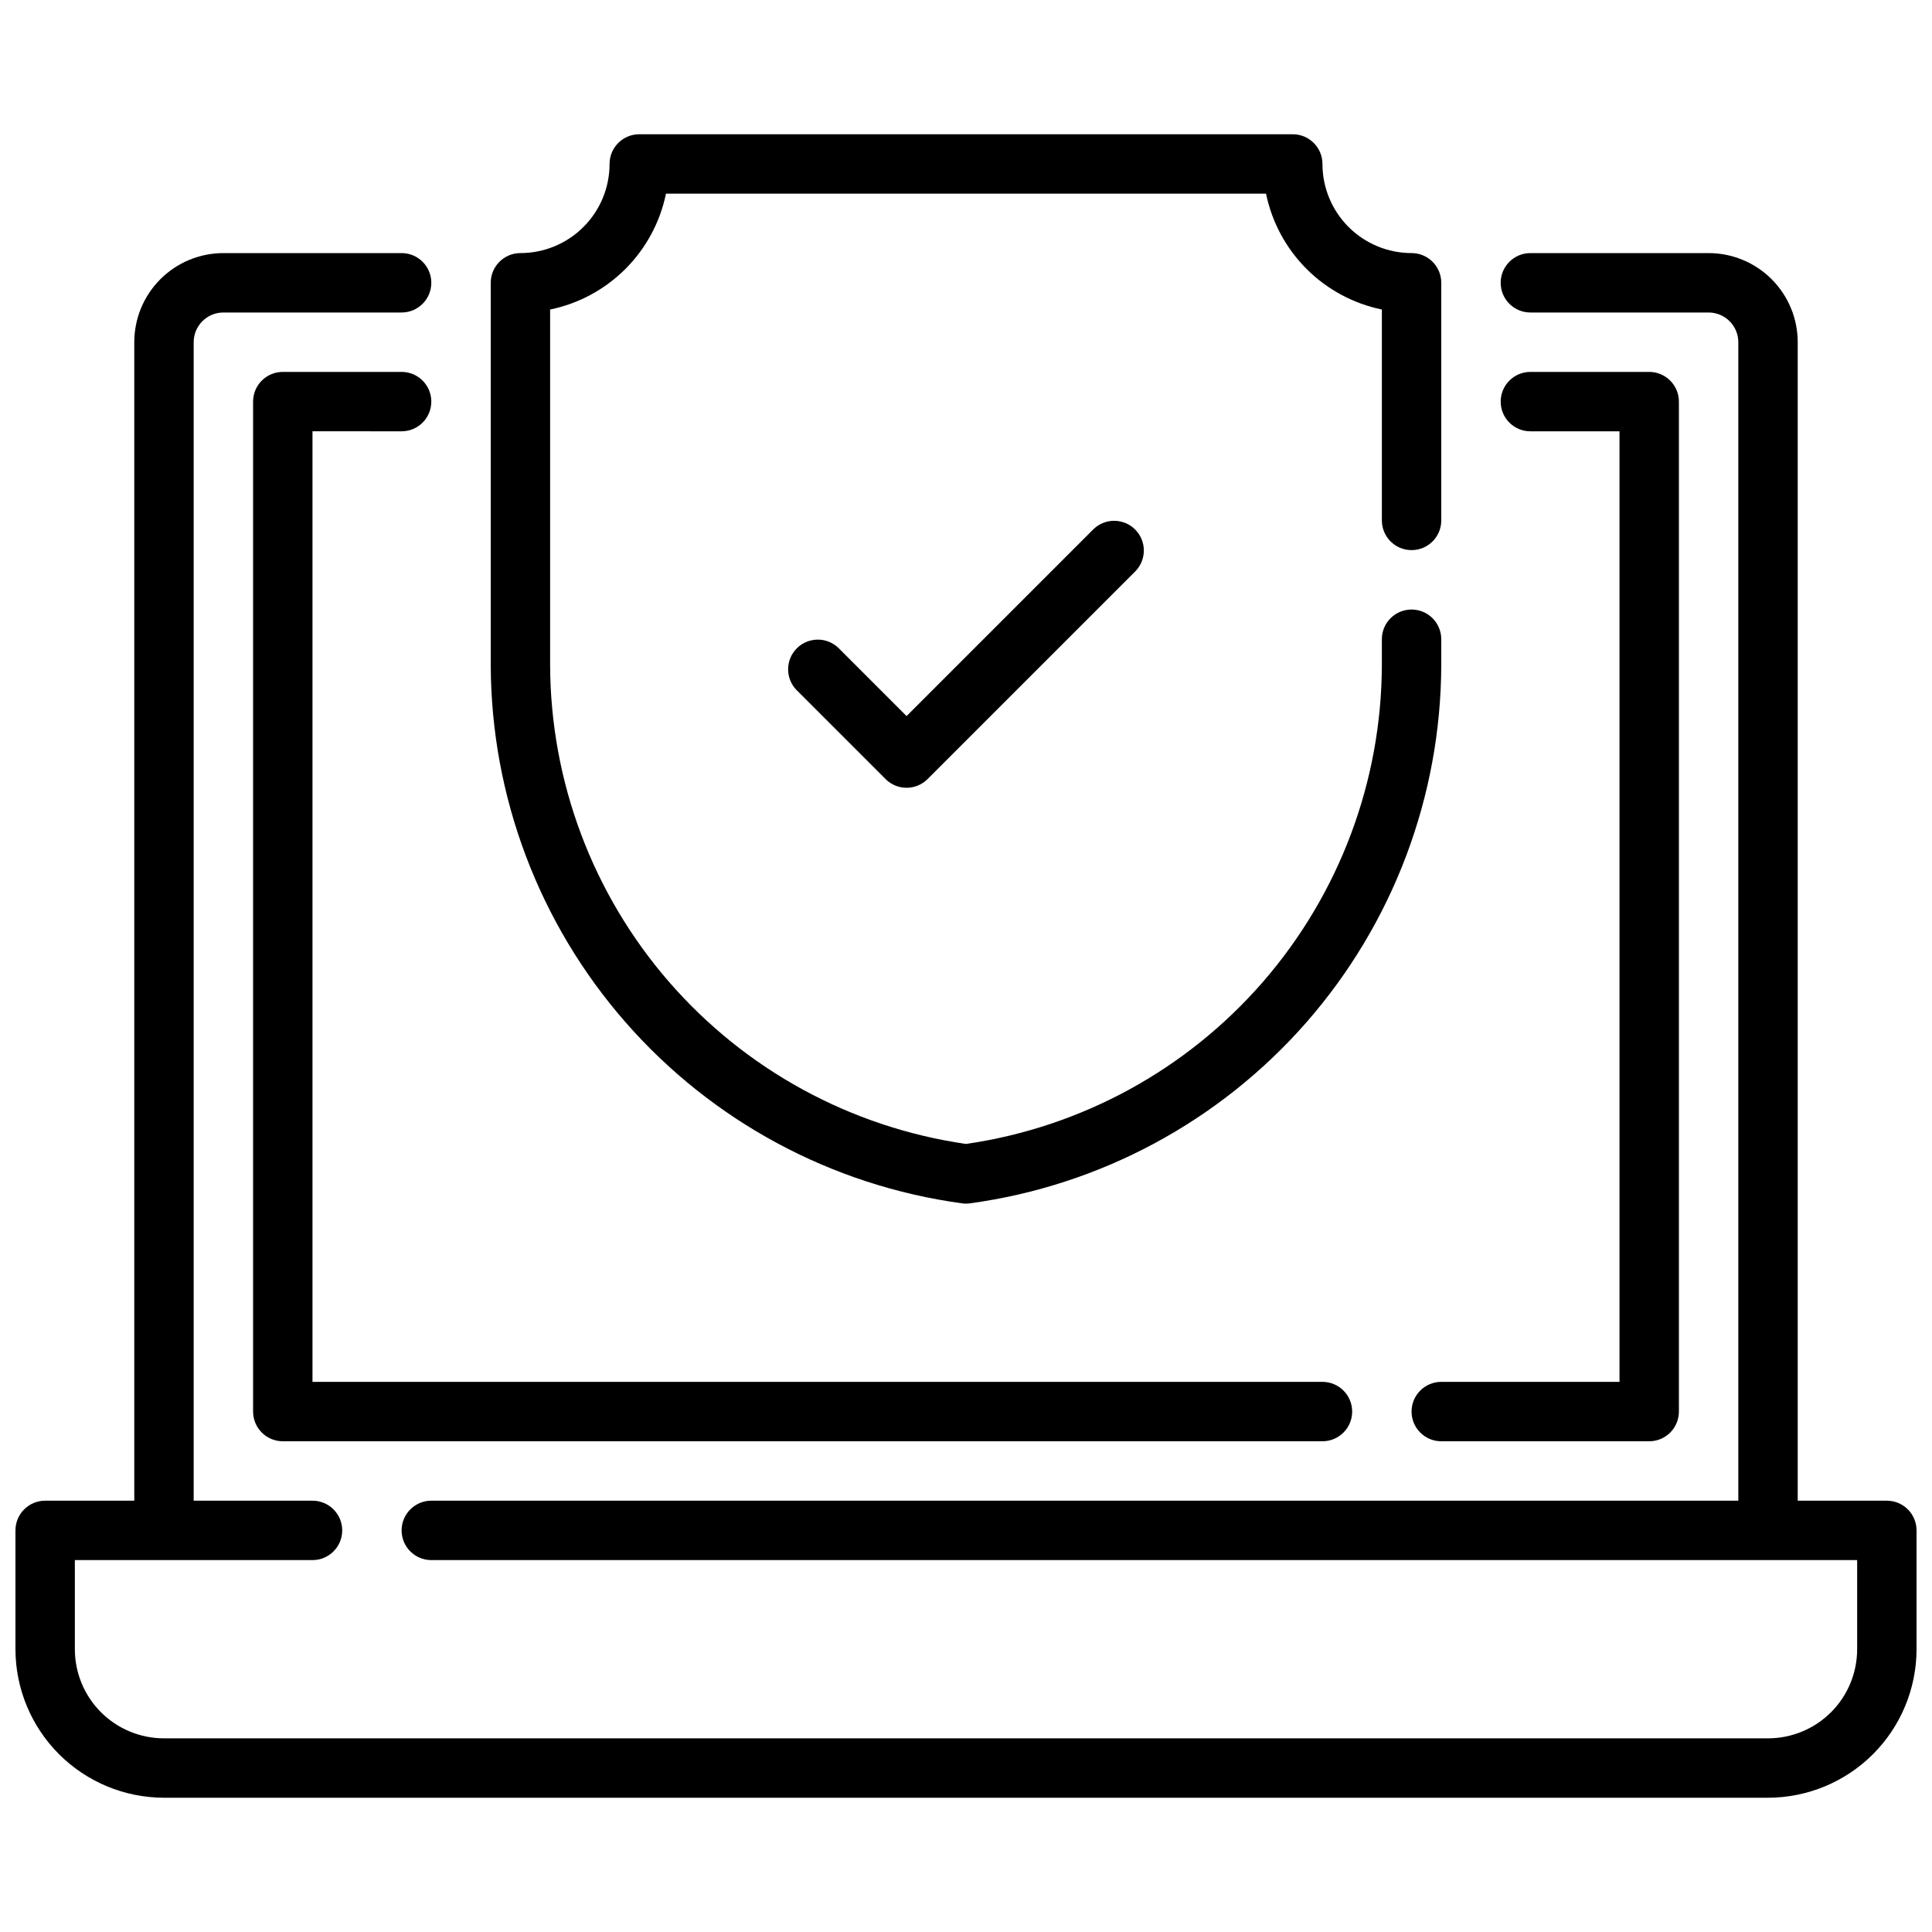
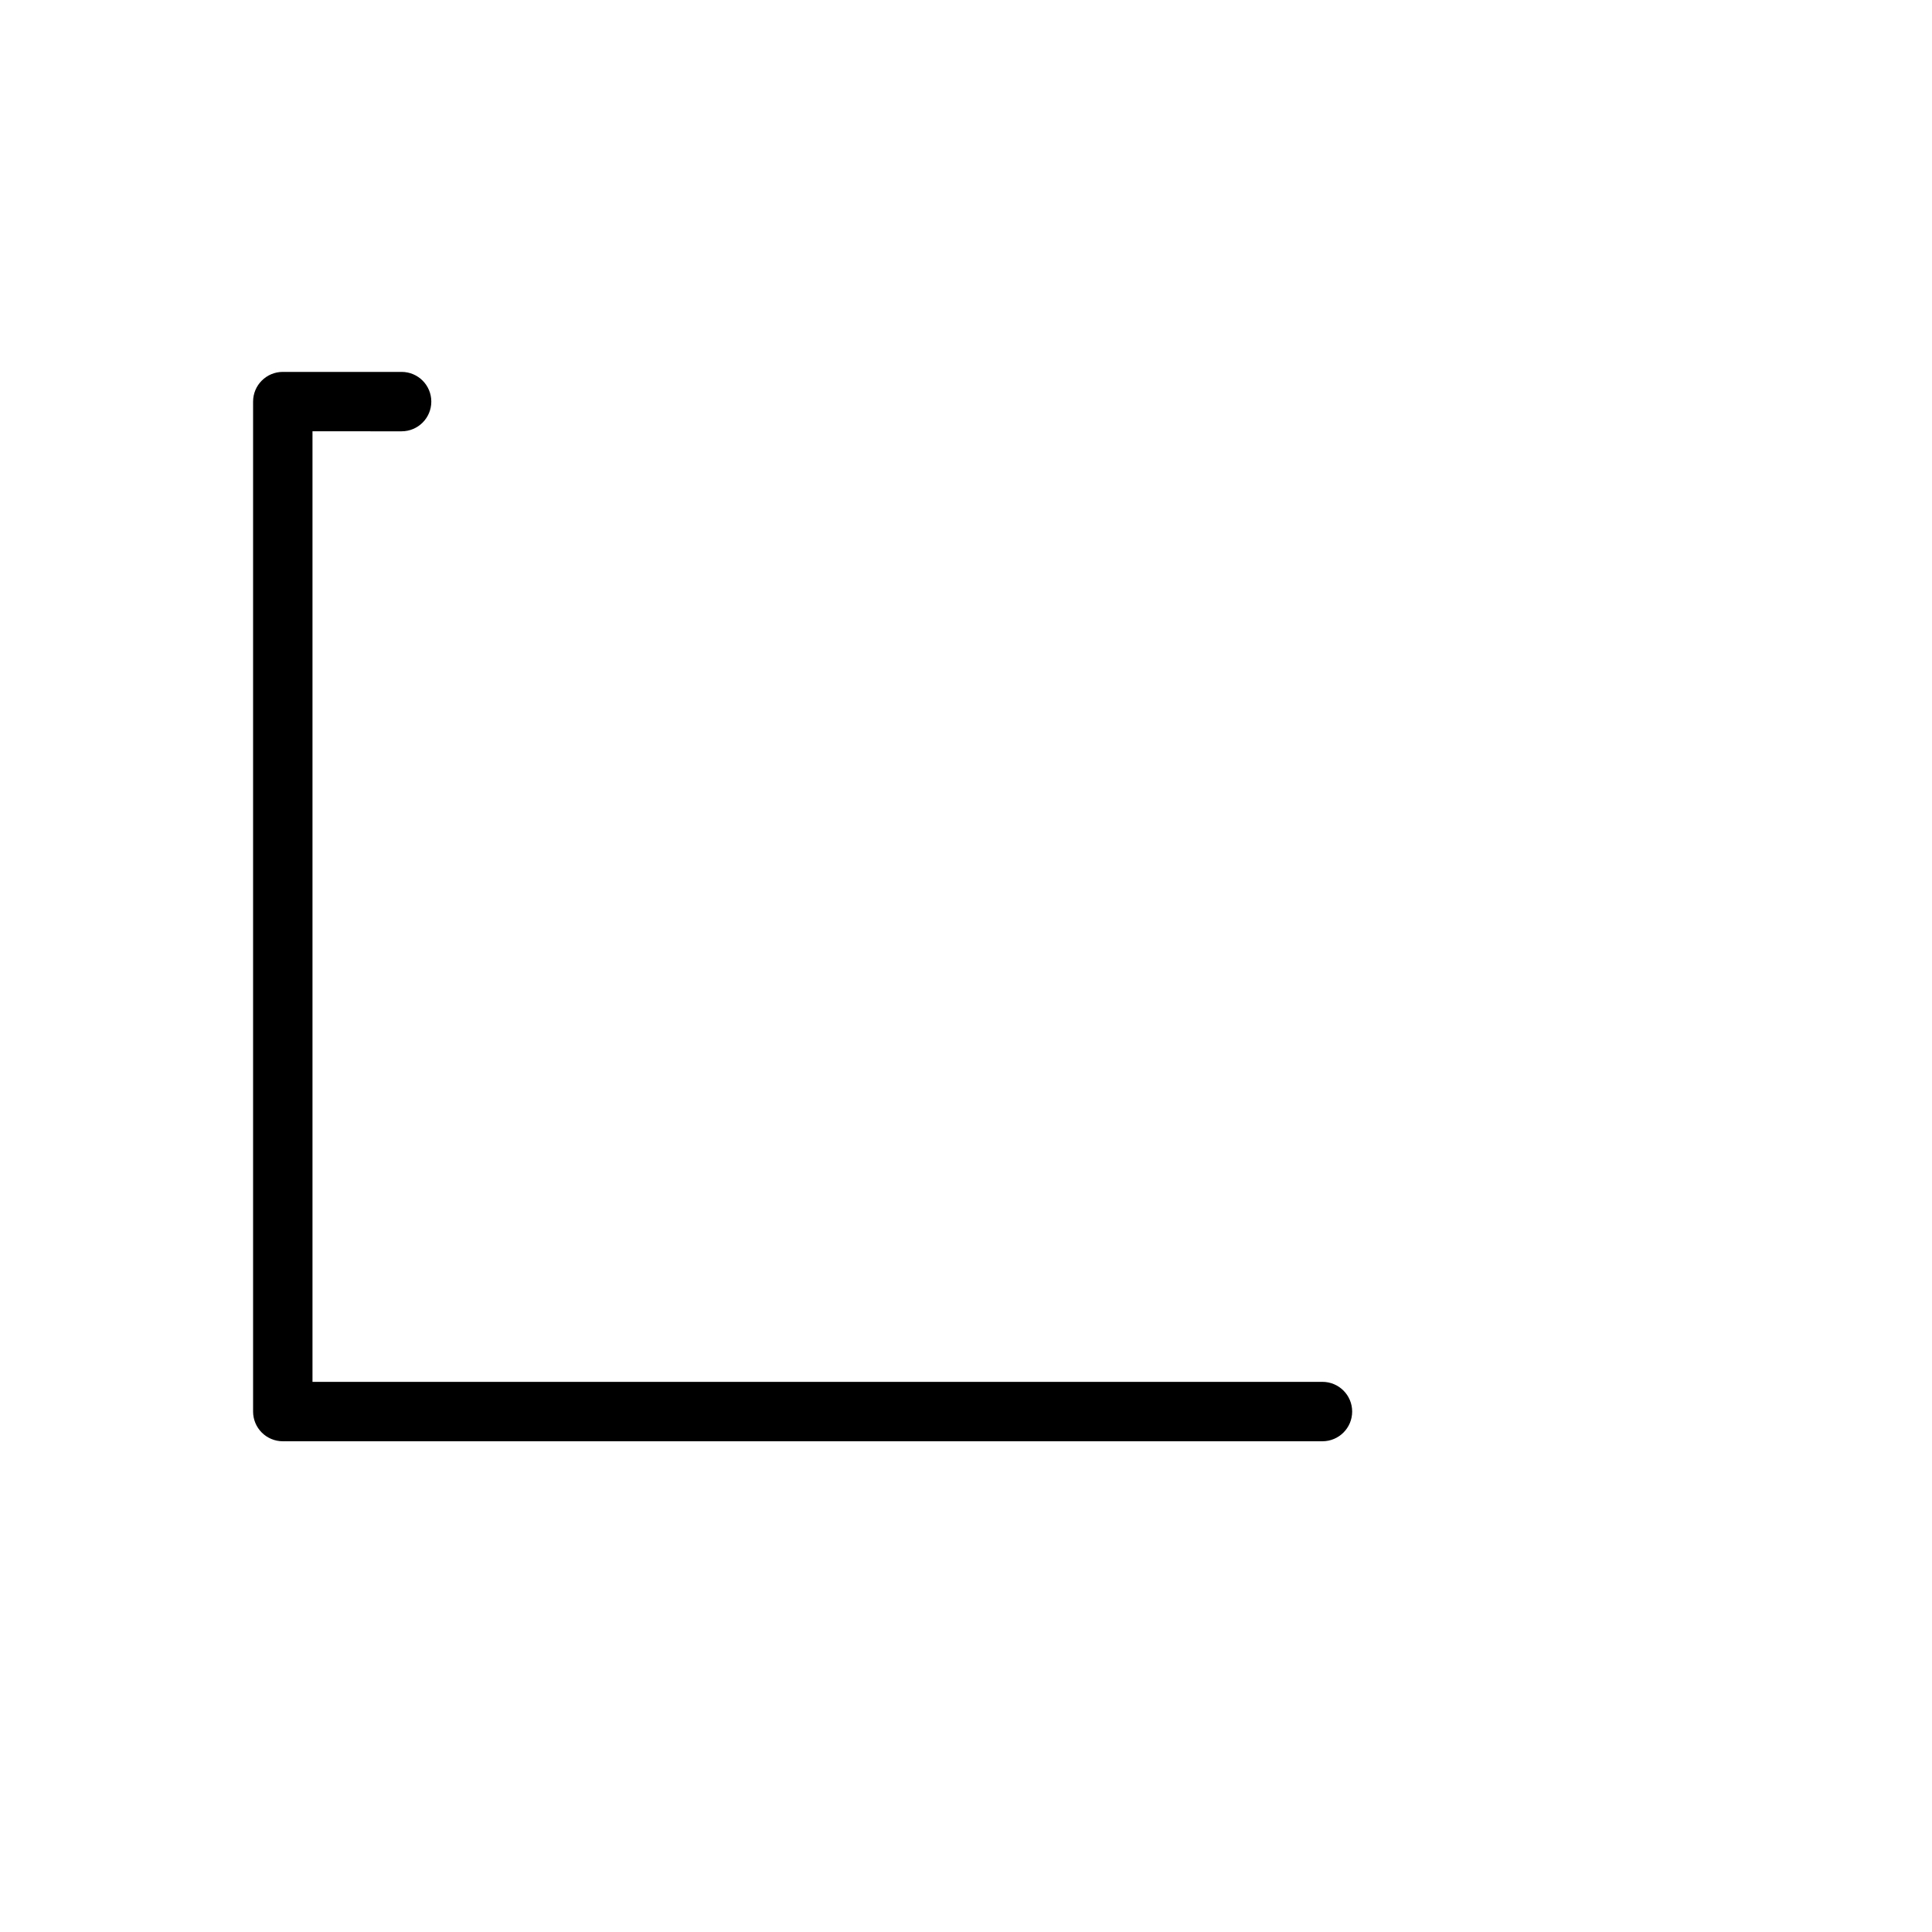
<svg xmlns="http://www.w3.org/2000/svg" width="800px" height="800px" version="1.1" viewBox="144 144 512 512">
  <defs>
    <clipPath id="a">
-       <path d="m148.09 211h503.81v410h-503.81z" />
-     </clipPath>
+       </clipPath>
  </defs>
  <g clip-path="url(#a)">
-     <path d="m644.03 541.7h-23.617v-307.01c0-6.266-2.488-12.273-6.914-16.699-4.43-4.43-10.438-6.918-16.699-6.918h-47.234c-4.348 0-7.871 3.523-7.871 7.871s3.523 7.871 7.871 7.871h47.234c2.086 0 4.09 0.832 5.566 2.309 1.473 1.477 2.305 3.477 2.305 5.566v307.01h-346.37c-4.348 0-7.871 3.523-7.871 7.871s3.523 7.871 7.871 7.871h377.86v23.617c0 6.266-2.488 12.27-6.918 16.699-4.43 4.43-10.438 6.918-16.699 6.918h-425.09c-6.262 0-12.27-2.488-16.699-6.918-4.43-4.43-6.918-10.434-6.918-16.699v-23.617h62.977c4.348 0 7.875-3.523 7.875-7.871s-3.527-7.871-7.875-7.871h-31.488v-307.01c0-4.348 3.527-7.875 7.875-7.875h47.23c4.348 0 7.871-3.523 7.871-7.871s-3.523-7.871-7.871-7.871h-47.23c-6.266 0-12.273 2.488-16.699 6.918-4.43 4.426-6.918 10.434-6.918 16.699v307.01h-23.617c-4.348 0-7.871 3.523-7.871 7.871v31.488c0.012 10.434 4.164 20.441 11.543 27.82 7.379 7.375 17.383 11.527 27.816 11.539h425.09c10.434-0.012 20.438-4.164 27.816-11.539 7.379-7.379 11.531-17.387 11.543-27.82v-31.488c0-2.086-0.828-4.09-2.305-5.566-1.477-1.477-3.481-2.305-5.566-2.305z" />
-   </g>
-   <path d="m525.95 510.21c-4.348 0-7.871 3.523-7.871 7.871s3.523 7.871 7.871 7.871h55.105c2.09 0 4.09-0.828 5.566-2.305 1.477-1.477 2.305-3.477 2.305-5.566v-267.65c0-2.086-0.828-4.09-2.305-5.566-1.477-1.477-3.477-2.305-5.566-2.305h-31.488c-4.348 0-7.871 3.523-7.871 7.871 0 4.348 3.523 7.871 7.871 7.871h23.617v251.91z" />
+     </g>
  <path d="m250.43 258.3c4.348 0 7.871-3.523 7.871-7.871 0-4.348-3.523-7.871-7.871-7.871h-31.488c-4.348 0-7.871 3.523-7.871 7.871v267.65c0 2.09 0.828 4.09 2.305 5.566 1.477 1.477 3.481 2.305 5.566 2.305h275.52c4.348 0 7.875-3.523 7.875-7.871s-3.527-7.871-7.875-7.871h-267.65v-251.91z" />
-   <path d="m398.96 462.9c0.688 0.098 1.387 0.098 2.078 0 34.531-4.699 66.199-21.734 89.16-47.953 22.957-26.223 35.656-59.867 35.75-94.719v-6.824c0-4.348-3.523-7.871-7.871-7.871s-7.871 3.523-7.871 7.871v6.824c-0.086 30.859-11.266 60.66-31.496 83.965-20.234 23.301-48.168 38.551-78.711 42.965-30.543-4.414-58.48-19.664-78.715-42.965-20.23-23.305-31.41-53.105-31.496-83.965v-94.203c7.559-1.555 14.496-5.293 19.953-10.75 5.457-5.457 9.195-12.395 10.75-19.953h159.02c1.555 7.559 5.289 14.496 10.746 19.953 5.457 5.457 12.395 9.195 19.953 10.75v55.891c0 4.348 3.523 7.871 7.871 7.871s7.871-3.523 7.871-7.871v-62.977c0-2.086-0.828-4.09-2.305-5.566-1.477-1.477-3.477-2.305-5.566-2.305-6.262 0-12.27-2.488-16.699-6.918-4.43-4.43-6.918-10.434-6.918-16.699 0-2.086-0.828-4.09-2.305-5.566-1.477-1.477-3.477-2.305-5.566-2.305h-173.18c-4.348 0-7.871 3.523-7.871 7.871 0 6.266-2.488 12.27-6.918 16.699-4.43 4.43-10.438 6.918-16.699 6.918-4.348 0-7.871 3.523-7.871 7.871v101.29c0.094 34.852 12.793 68.496 35.754 94.719 22.957 26.219 54.625 43.254 89.16 47.953z" />
-   <path d="m433.79 284.23-49.539 49.535-18.051-18.051c-3.09-2.981-7.996-2.938-11.035 0.098-3.035 3.035-3.078 7.945-0.094 11.035l23.617 23.617h-0.004c3.074 3.07 8.059 3.07 11.133 0l55.105-55.105c2.981-3.09 2.938-8-0.098-11.035-3.035-3.035-7.945-3.078-11.035-0.094z" />
</svg>